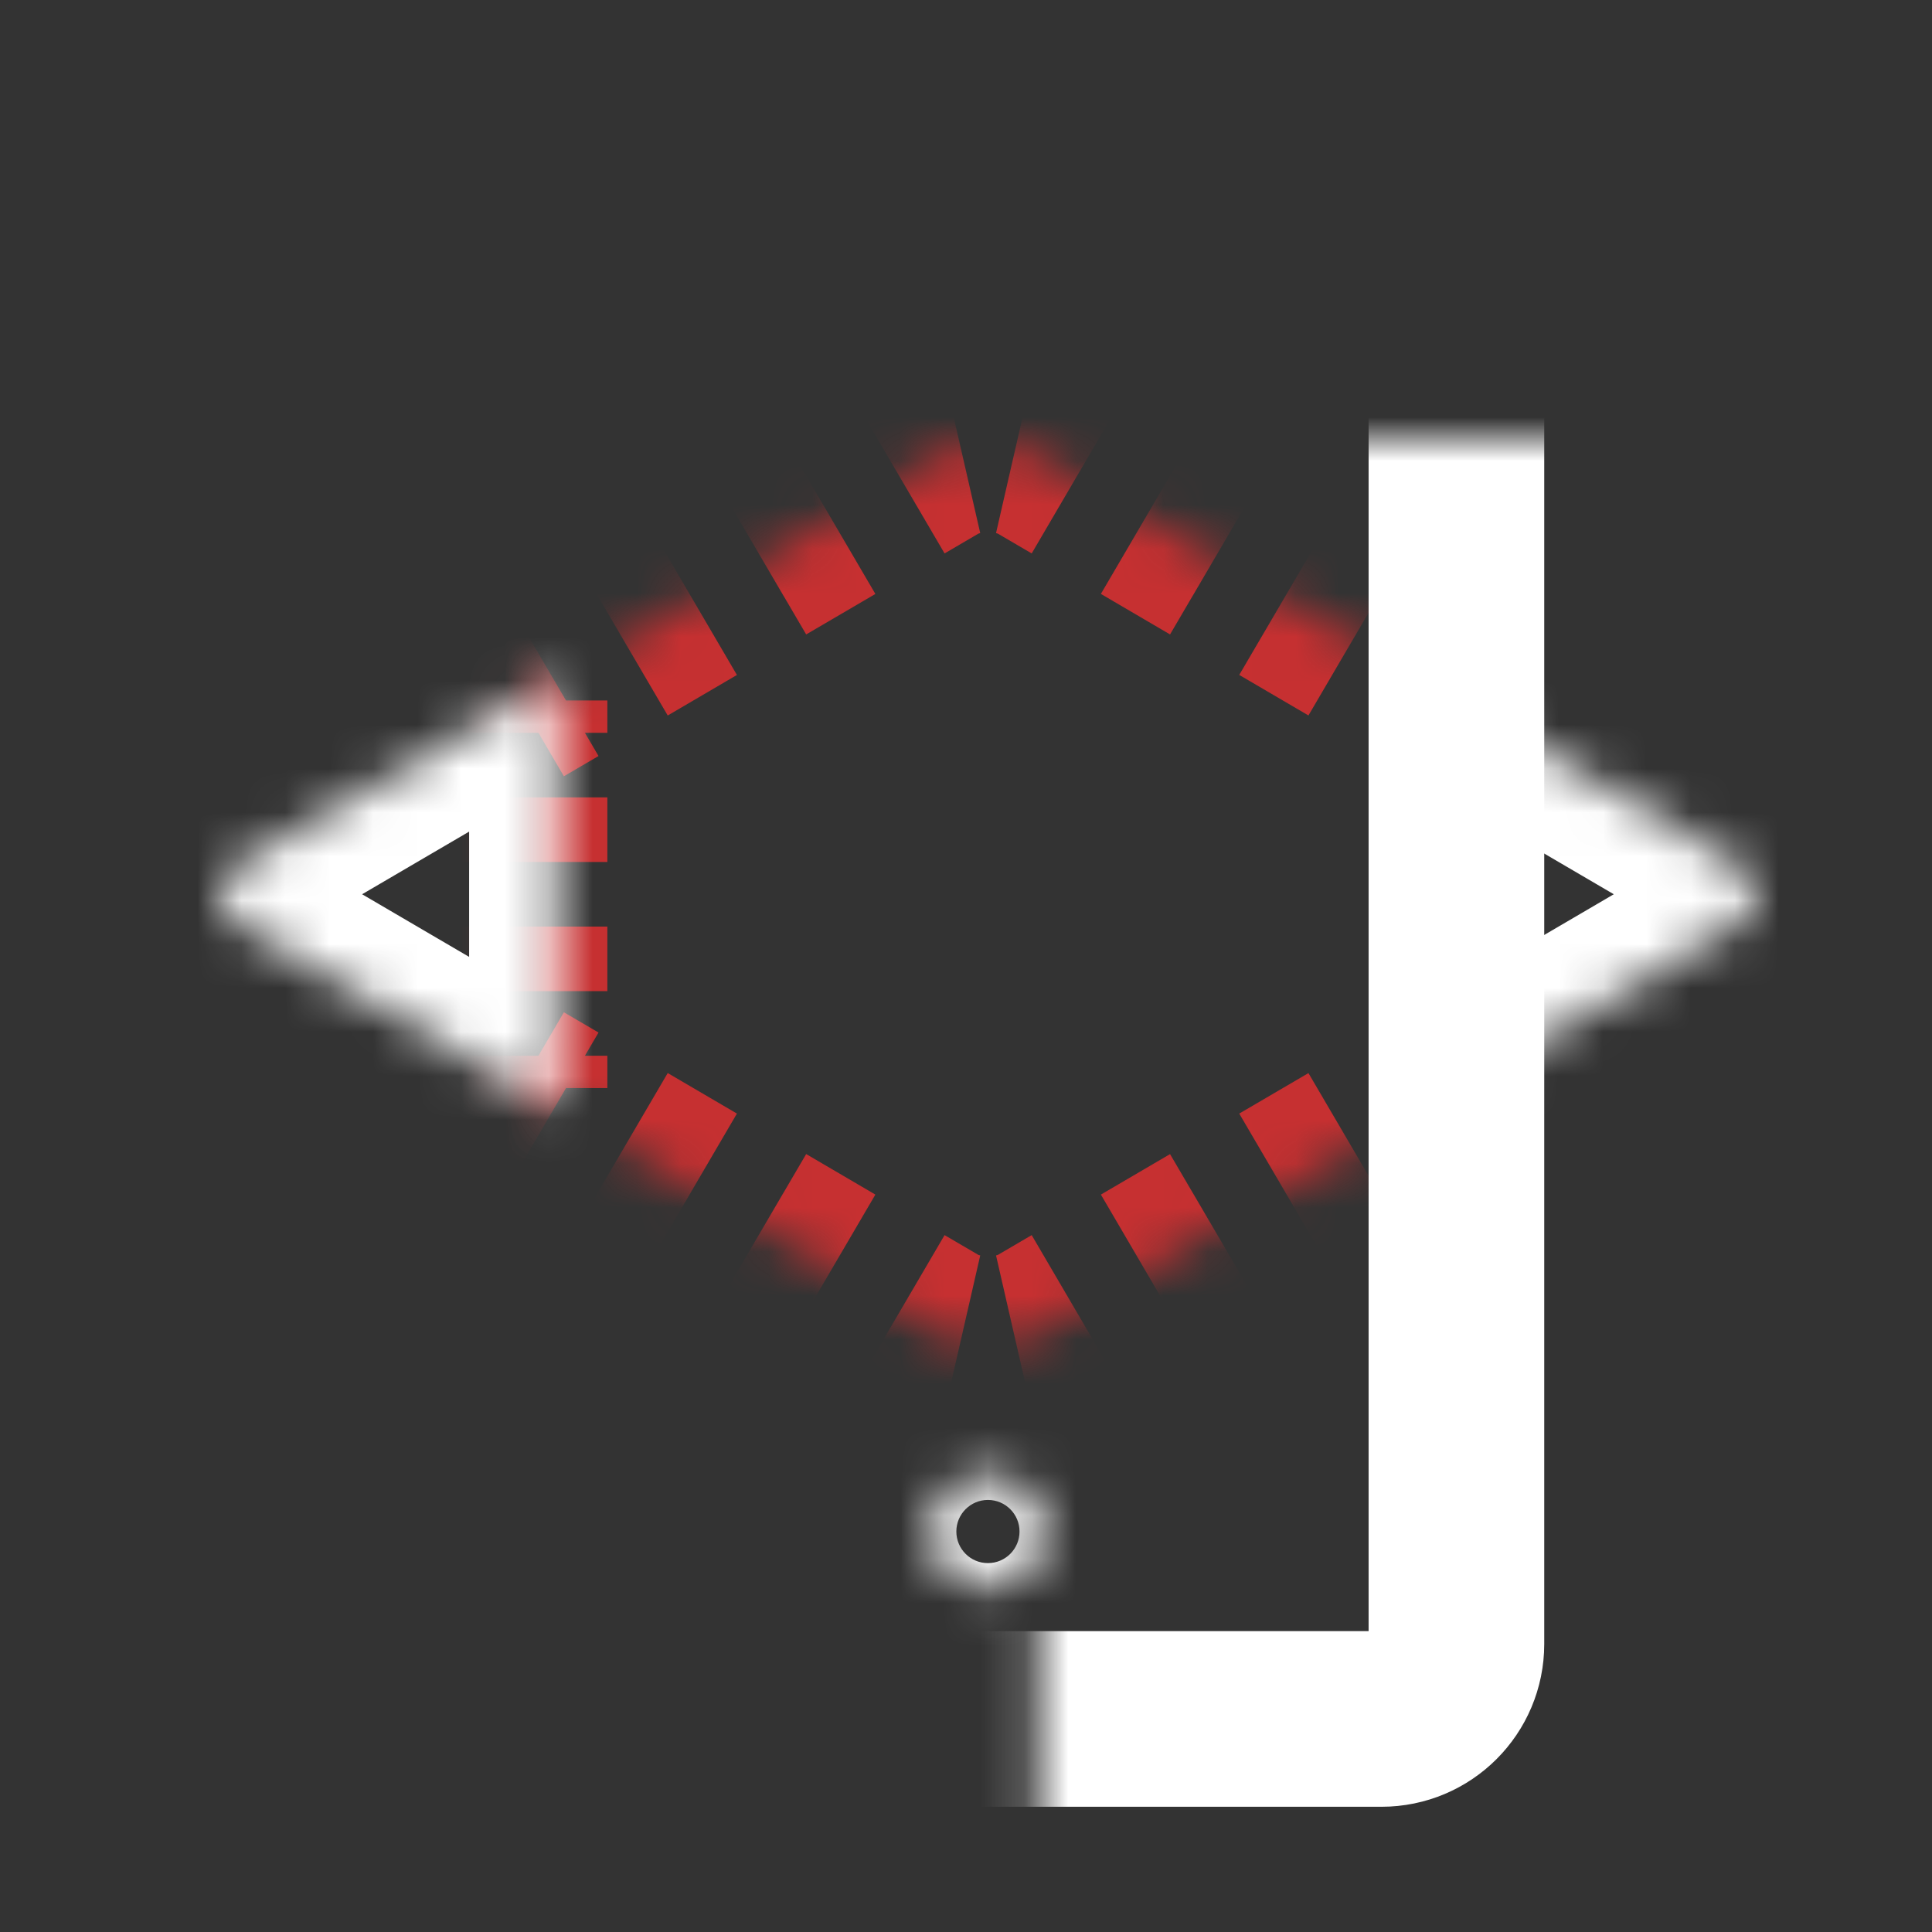
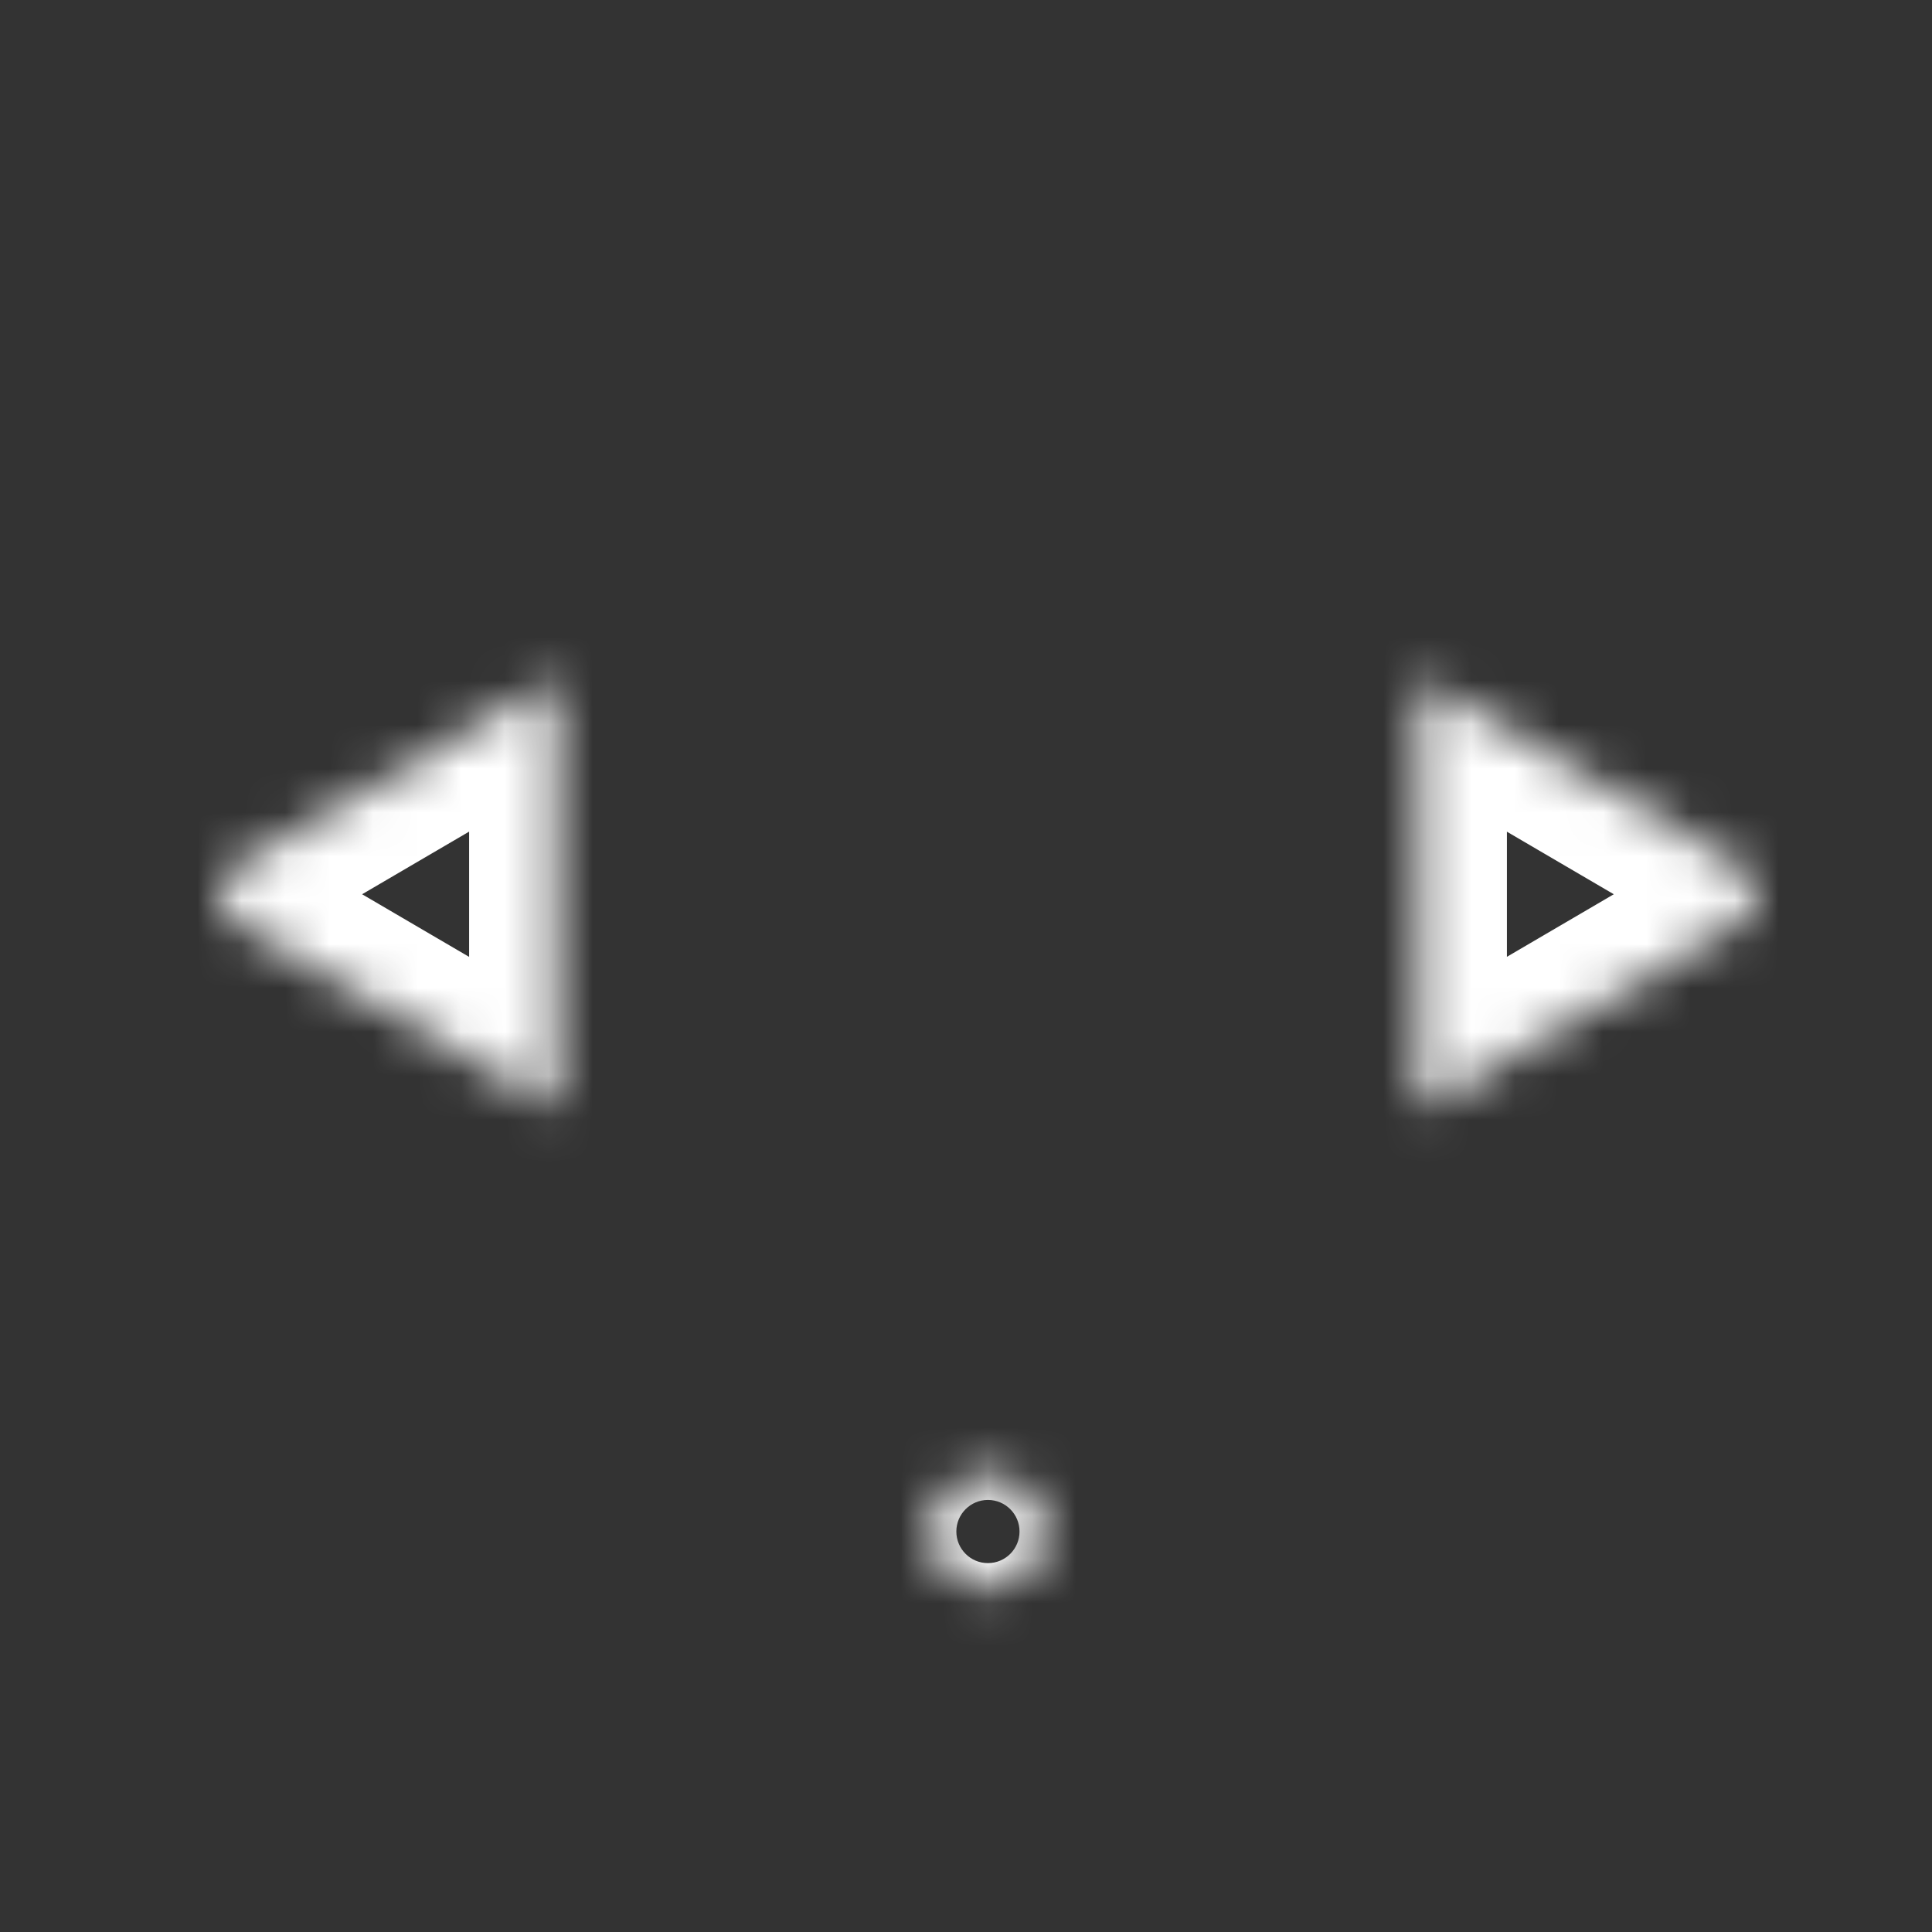
<svg xmlns="http://www.w3.org/2000/svg" width="44" height="44" viewBox="0 0 44 44" fill="none">
  <rect x="0" y="0" width="44" height="44" fill="#333333" stroke="none" />
  <mask id="path-1-inside-1_25191_49144" fill="white">
    <path fill-rule="evenodd" clip-rule="evenodd" d="M11.832 24.78V15.953L21.29 10.416C21.96 10.024 23.047 10.024 23.718 10.416L33.173 15.951V24.781L23.718 30.316C23.047 30.709 21.96 30.709 21.29 30.316L11.832 24.78Z" />
  </mask>
-   <path d="M11.832 24.78H10.832V25.353L11.327 25.643L11.832 24.78ZM11.832 15.953L11.327 15.09L10.832 15.38V15.953H11.832ZM21.29 10.416L21.795 11.28L21.795 11.28L21.29 10.416ZM23.718 10.416L24.223 9.553V9.553L23.718 10.416ZM33.173 15.951H34.173V15.378L33.679 15.088L33.173 15.951ZM33.173 24.781L33.679 25.644L34.173 25.355V24.781H33.173ZM23.718 30.316L24.223 31.179L23.718 30.316ZM21.29 30.316L21.795 29.453L21.29 30.316ZM12.832 24.78V24.044H10.832V24.78H12.832ZM12.832 22.573V21.102H10.832V22.573H12.832ZM12.832 19.631V18.16H10.832V19.631H12.832ZM12.832 16.689V15.953H10.832V16.689H12.832ZM12.337 16.816L13.125 16.355L12.115 14.629L11.327 15.09L12.337 16.816ZM14.702 15.432L16.278 14.509L15.268 12.783L13.691 13.706L14.702 15.432ZM17.854 13.586L19.431 12.664L18.42 10.938L16.844 11.86L17.854 13.586ZM21.007 11.741L21.795 11.28L20.785 9.553L19.997 10.015L21.007 11.741ZM21.795 11.28C21.866 11.238 21.968 11.196 22.101 11.166L21.654 9.216C21.359 9.284 21.06 9.392 20.785 9.553L21.795 11.28ZM22.907 11.166C23.04 11.196 23.142 11.238 23.213 11.28L24.223 9.553C23.948 9.392 23.649 9.284 23.354 9.216L22.907 11.166ZM23.213 11.28L24.001 11.741L25.011 10.015L24.223 9.553L23.213 11.28ZM25.577 12.663L27.153 13.586L28.163 11.86L26.587 10.937L25.577 12.663ZM28.729 14.508L30.304 15.431L31.315 13.705L29.739 12.782L28.729 14.508ZM31.88 16.353L32.668 16.814L33.679 15.088L32.891 14.627L31.88 16.353ZM32.173 15.951V16.687H34.173V15.951H32.173ZM32.173 18.159V19.631H34.173V18.159H32.173ZM32.173 21.102V22.574H34.173V21.102H32.173ZM32.173 24.045V24.781H34.173V24.045H32.173ZM32.668 23.918L31.88 24.379L32.891 26.105L33.679 25.644L32.668 23.918ZM30.304 25.302L28.729 26.224L29.739 27.95L31.315 27.028L30.304 25.302ZM27.153 27.147L25.577 28.069L26.587 29.795L28.163 28.873L27.153 27.147ZM24.001 28.992L23.213 29.453L24.223 31.179L25.011 30.718L24.001 28.992ZM23.213 29.453C23.142 29.494 23.04 29.536 22.907 29.567L23.354 31.516C23.649 31.449 23.948 31.34 24.223 31.179L23.213 29.453ZM22.101 29.567C21.968 29.536 21.866 29.494 21.795 29.453L20.785 31.179C21.06 31.34 21.359 31.449 21.654 31.516L22.101 29.567ZM21.795 29.453L21.007 28.992L19.997 30.718L20.785 31.179L21.795 29.453ZM19.431 28.069L17.854 27.146L16.844 28.872L18.42 29.795L19.431 28.069ZM16.278 26.224L14.702 25.301L13.691 27.027L15.268 27.95L16.278 26.224ZM13.125 24.378L12.337 23.917L11.327 25.643L12.115 26.104L13.125 24.378ZM11.832 24.78H9.832V25.926L10.822 26.506L11.832 24.78ZM11.832 15.953L10.822 14.227L9.832 14.806V15.953H11.832ZM21.29 10.416L22.3 12.143V12.143L21.29 10.416ZM23.718 10.416L24.728 8.69L24.728 8.69L23.718 10.416ZM33.173 15.951H35.173V14.805L34.184 14.226L33.173 15.951ZM33.173 24.781L34.184 26.507L35.173 25.928V24.781H33.173ZM23.718 30.316L24.728 32.042L24.728 32.042L23.718 30.316ZM21.29 30.316L22.3 28.59L21.29 30.316ZM13.832 24.78V24.044H9.832V24.78H13.832ZM13.832 22.573V21.102H9.832V22.573H13.832ZM13.832 19.631V18.16H9.832V19.631H13.832ZM13.832 16.689V15.953H9.832V16.689H13.832ZM12.842 17.679L13.631 17.218L11.61 13.766L10.822 14.227L12.842 17.679ZM15.207 16.295L16.783 15.372L14.762 11.92L13.186 12.843L15.207 16.295ZM18.36 14.449L19.936 13.527L17.915 10.075L16.339 10.997L18.36 14.449ZM21.512 12.604L22.3 12.143L20.279 8.69L19.491 9.152L21.512 12.604ZM22.3 12.143C22.282 12.153 22.275 12.155 22.281 12.153C22.286 12.151 22.3 12.146 22.324 12.141L21.431 8.242C21.055 8.328 20.657 8.469 20.279 8.69L22.3 12.143ZM22.684 12.141C22.708 12.146 22.722 12.151 22.727 12.153C22.733 12.155 22.725 12.153 22.708 12.143L24.728 8.69C24.351 8.469 23.953 8.328 23.577 8.242L22.684 12.141ZM22.708 12.143L23.496 12.604L25.516 9.152L24.728 8.69L22.708 12.143ZM25.072 13.526L26.647 14.449L28.668 10.997L27.092 10.074L25.072 13.526ZM28.223 15.371L29.799 16.294L31.82 12.842L30.244 11.919L28.223 15.371ZM31.375 17.216L32.163 17.677L34.184 14.226L33.396 13.764L31.375 17.216ZM31.174 15.951V16.687H35.173V15.951H31.174ZM31.174 18.159V19.631H35.173V18.159H31.174ZM31.174 21.102V22.574H35.173V21.102H31.174ZM31.174 24.045V24.781H35.173V24.045H31.174ZM32.163 23.055L31.375 23.516L33.396 26.968L34.184 26.507L32.163 23.055ZM29.799 24.439L28.223 25.361L30.244 28.813L31.82 27.891L29.799 24.439ZM26.647 26.284L25.072 27.206L27.092 30.658L28.668 29.736L26.647 26.284ZM23.496 28.129L22.708 28.59L24.728 32.042L25.516 31.581L23.496 28.129ZM22.708 28.59C22.725 28.58 22.733 28.578 22.727 28.58C22.722 28.582 22.708 28.587 22.684 28.592L23.577 32.491C23.953 32.405 24.351 32.263 24.728 32.042L22.708 28.59ZM22.324 28.592C22.3 28.587 22.286 28.582 22.281 28.58C22.275 28.578 22.282 28.58 22.3 28.59L20.279 32.042C20.657 32.263 21.055 32.405 21.431 32.491L22.324 28.592ZM22.3 28.59L21.512 28.129L19.491 31.581L20.279 32.042L22.3 28.59ZM19.936 27.206L18.36 26.283L16.339 29.735L17.915 30.658L19.936 27.206ZM16.783 25.361L15.207 24.438L13.186 27.89L14.762 28.813L16.783 25.361ZM13.631 23.515L12.842 23.054L10.822 26.506L11.61 26.967L13.631 23.515Z" fill="#C63031" mask="url(#path-1-inside-1_25191_49144)" />
  <mask id="path-3-inside-2_25191_49144" fill="white">
    <rect x="11.828" y="5" width="21.341" height="34.148" rx="1.707" />
  </mask>
-   <rect x="11.828" y="5" width="21.341" height="34.148" rx="1.707" stroke="white" stroke-width="4" mask="url(#path-3-inside-2_25191_49144)" />
  <mask id="path-4-inside-3_25191_49144" fill="white">
    <ellipse cx="22.499" cy="34.879" rx="1.28" ry="1.281" />
  </mask>
  <path d="M21.78 34.879C21.78 34.482 22.102 34.16 22.499 34.16V38.16C24.311 38.16 25.78 36.691 25.78 34.879H21.78ZM22.499 34.16C22.897 34.16 23.219 34.482 23.219 34.879H19.219C19.219 36.691 20.687 38.16 22.499 38.16V34.16ZM23.219 34.879C23.219 35.276 22.897 35.599 22.499 35.599V31.599C20.687 31.599 19.219 33.067 19.219 34.879H23.219ZM22.499 35.599C22.102 35.599 21.78 35.276 21.78 34.879H25.78C25.78 33.067 24.311 31.599 22.499 31.599V35.599Z" fill="white" mask="url(#path-4-inside-3_25191_49144)" />
  <mask id="path-6-inside-4_25191_49144" fill="white">
    <path fill-rule="evenodd" clip-rule="evenodd" d="M12.684 15.451L5.503 19.655C4.832 20.048 4.832 20.684 5.503 21.076L12.684 25.28V15.451ZM32.319 25.279L39.497 21.076C40.168 20.684 40.168 20.048 39.497 19.655L32.319 15.453V25.279Z" />
  </mask>
  <path d="M5.503 19.655L4.492 17.929L4.492 17.929L5.503 19.655ZM12.684 15.451H14.684V11.963L11.674 13.725L12.684 15.451ZM5.503 21.076L4.492 22.803H4.492L5.503 21.076ZM12.684 25.28L11.674 27.006L14.684 28.769V25.28H12.684ZM39.497 21.076L38.487 19.351L38.487 19.351L39.497 21.076ZM32.319 25.279H30.319V28.767L33.329 27.005L32.319 25.279ZM39.497 19.655L38.487 21.381L38.487 21.381L39.497 19.655ZM32.319 15.453L33.329 13.727L30.319 11.965V15.453H32.319ZM6.513 21.381L13.695 17.177L11.674 13.725L4.492 17.929L6.513 21.381ZM6.513 19.351C6.548 19.371 7 19.671 7 20.366C7 21.061 6.548 21.361 6.513 21.381L4.492 17.929C3.787 18.342 3 19.156 3 20.366C3 21.576 3.787 22.39 4.492 22.803L6.513 19.351ZM13.695 23.555L6.513 19.351L4.492 22.803L11.674 27.006L13.695 23.555ZM14.684 25.28V15.451H10.684V25.28H14.684ZM38.487 19.351L31.308 23.553L33.329 27.005L40.508 22.803L38.487 19.351ZM38.487 21.381C38.452 21.361 38 21.061 38 20.366C38 19.671 38.452 19.371 38.487 19.351L40.508 22.803C41.213 22.39 42 21.576 42 20.366C42 19.156 41.213 18.342 40.508 17.929L38.487 21.381ZM31.308 17.179L38.487 21.381L40.508 17.929L33.329 13.727L31.308 17.179ZM30.319 15.453V25.279H34.319V15.453H30.319Z" fill="white" mask="url(#path-6-inside-4_25191_49144)" />
</svg>